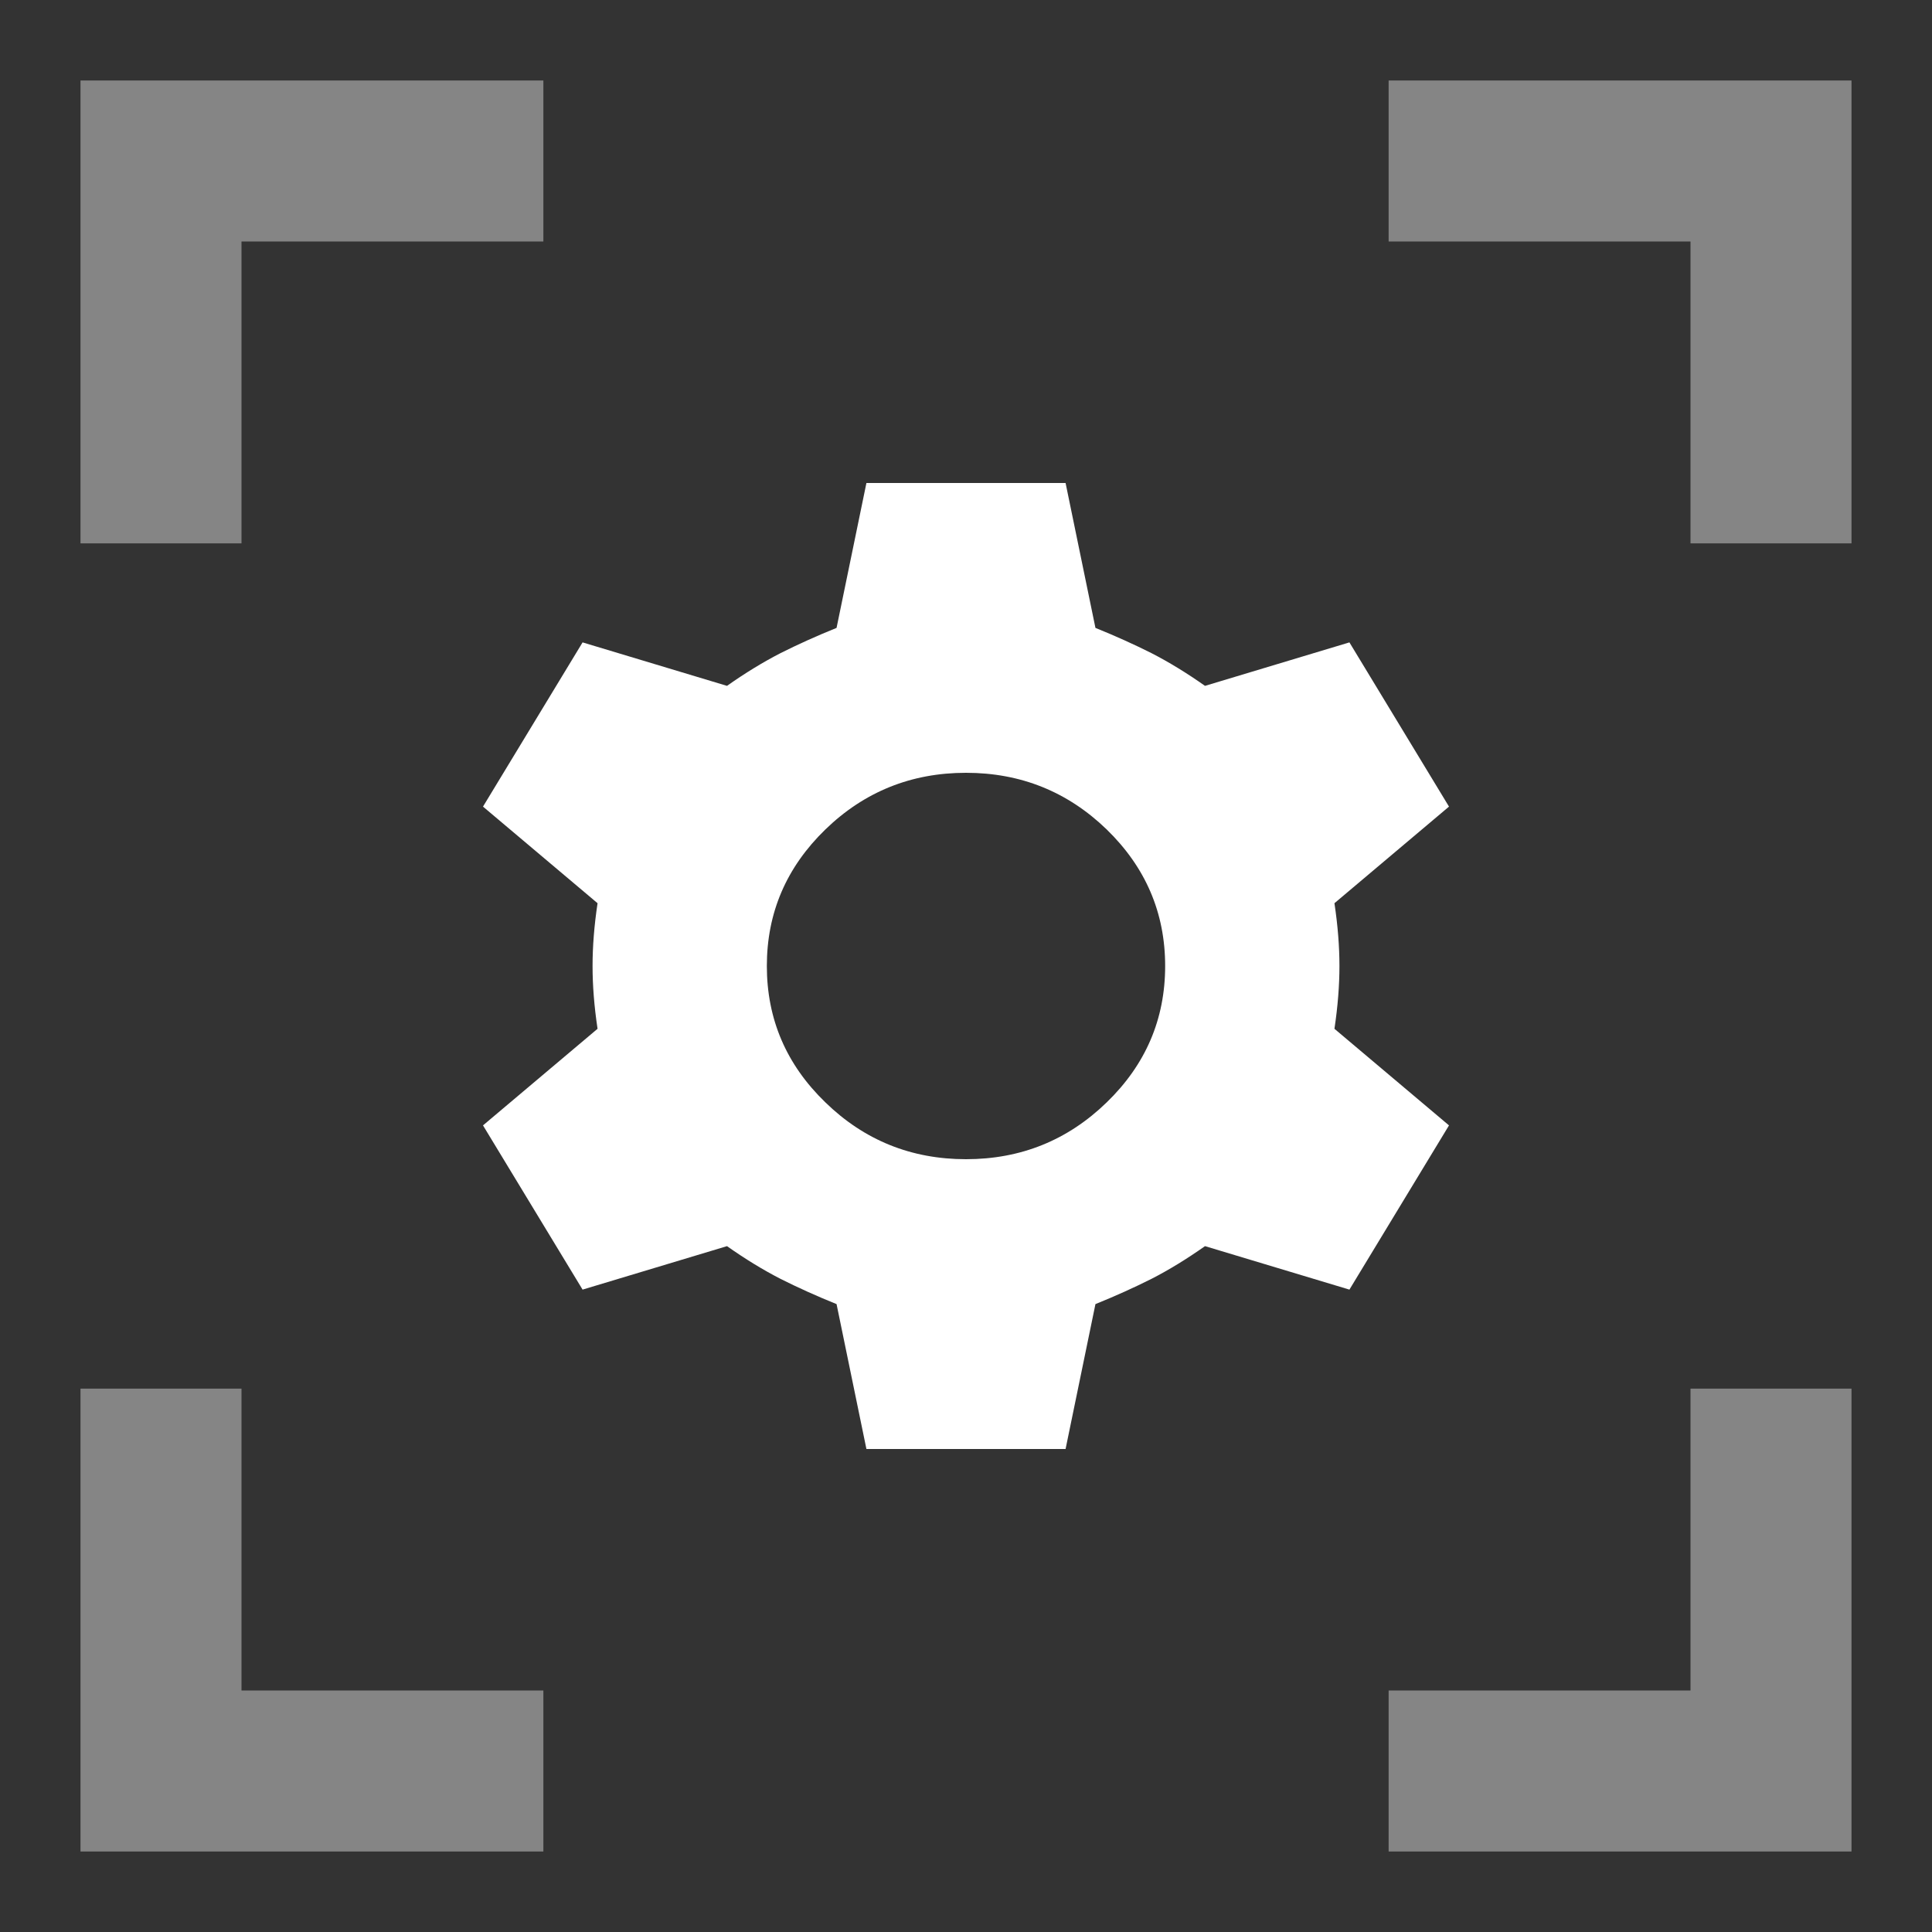
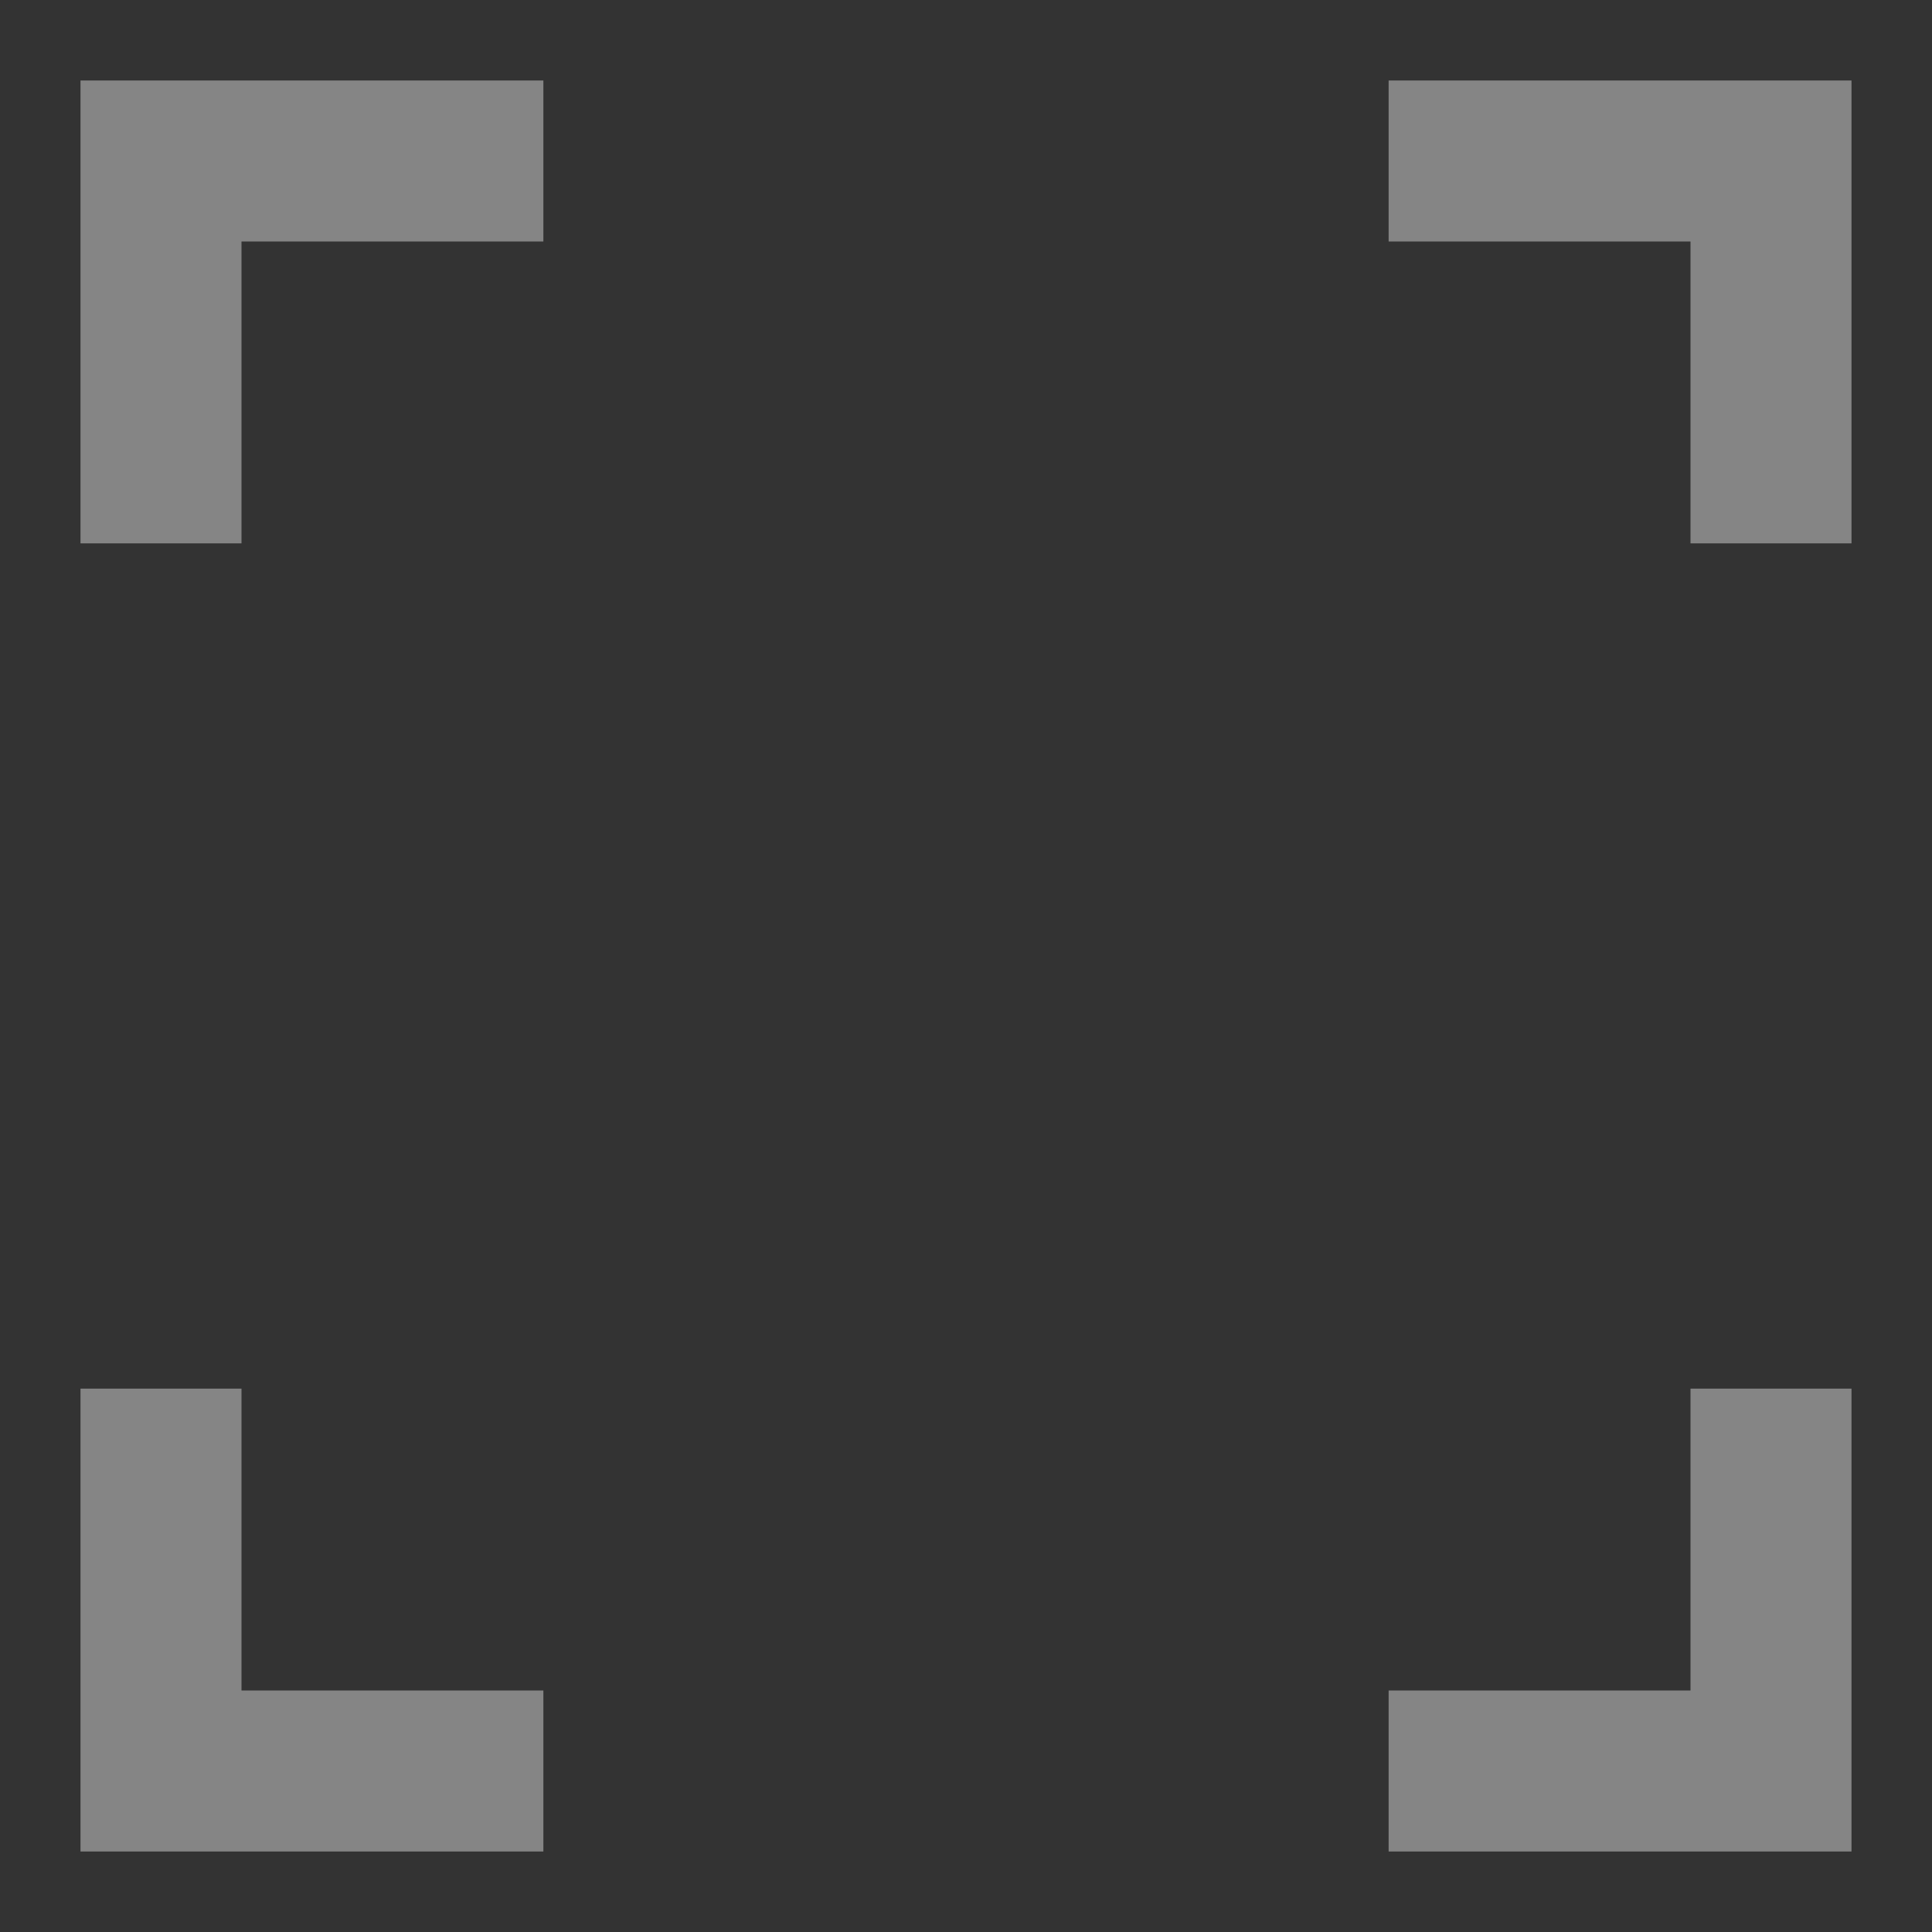
<svg xmlns="http://www.w3.org/2000/svg" width="24" height="24" viewBox="0 0 24 24" fill="none">
  <rect x="0" y="0" width="24" height="24" fill="#333333" stroke="none" />
-   <path d="M10.763 18H13.237L13.608 16.2C13.856 16.1 14.088 15.995 14.305 15.886C14.521 15.775 14.742 15.64 14.969 15.48L16.763 16.02L18 13.98L16.577 12.78C16.619 12.5 16.639 12.24 16.639 12C16.639 11.76 16.619 11.5 16.577 11.22L18 10.02L16.763 7.98L14.969 8.52C14.742 8.36 14.521 8.225 14.305 8.114C14.088 8.005 13.856 7.9 13.608 7.8L13.237 6H10.763L10.392 7.8C10.144 7.9 9.912 8.005 9.695 8.114C9.479 8.225 9.258 8.36 9.031 8.52L7.237 7.98L6 10.02L7.423 11.22C7.381 11.5 7.361 11.76 7.361 12C7.361 12.24 7.381 12.5 7.423 12.78L6 13.98L7.237 16.02L9.031 15.48C9.258 15.64 9.479 15.775 9.695 15.886C9.912 15.995 10.144 16.1 10.392 16.2L10.763 18ZM12 14.4C11.32 14.4 10.737 14.165 10.253 13.694C9.768 13.225 9.526 12.66 9.526 12C9.526 11.34 9.768 10.775 10.253 10.304C10.737 9.835 11.32 9.6 12 9.6C12.68 9.6 13.263 9.835 13.748 10.304C14.232 10.775 14.474 11.34 14.474 12C14.474 12.66 14.232 13.225 13.748 13.694C13.263 14.165 12.68 14.4 12 14.4Z" fill="white" />
  <path opacity="0.4" d="M2 5.75V2H5.75M2 18.25V22H5.75M22 5.75V2H18.25M22 18.25V22H18.25" stroke="white" stroke-width="2" stroke-linecap="square" />
</svg>